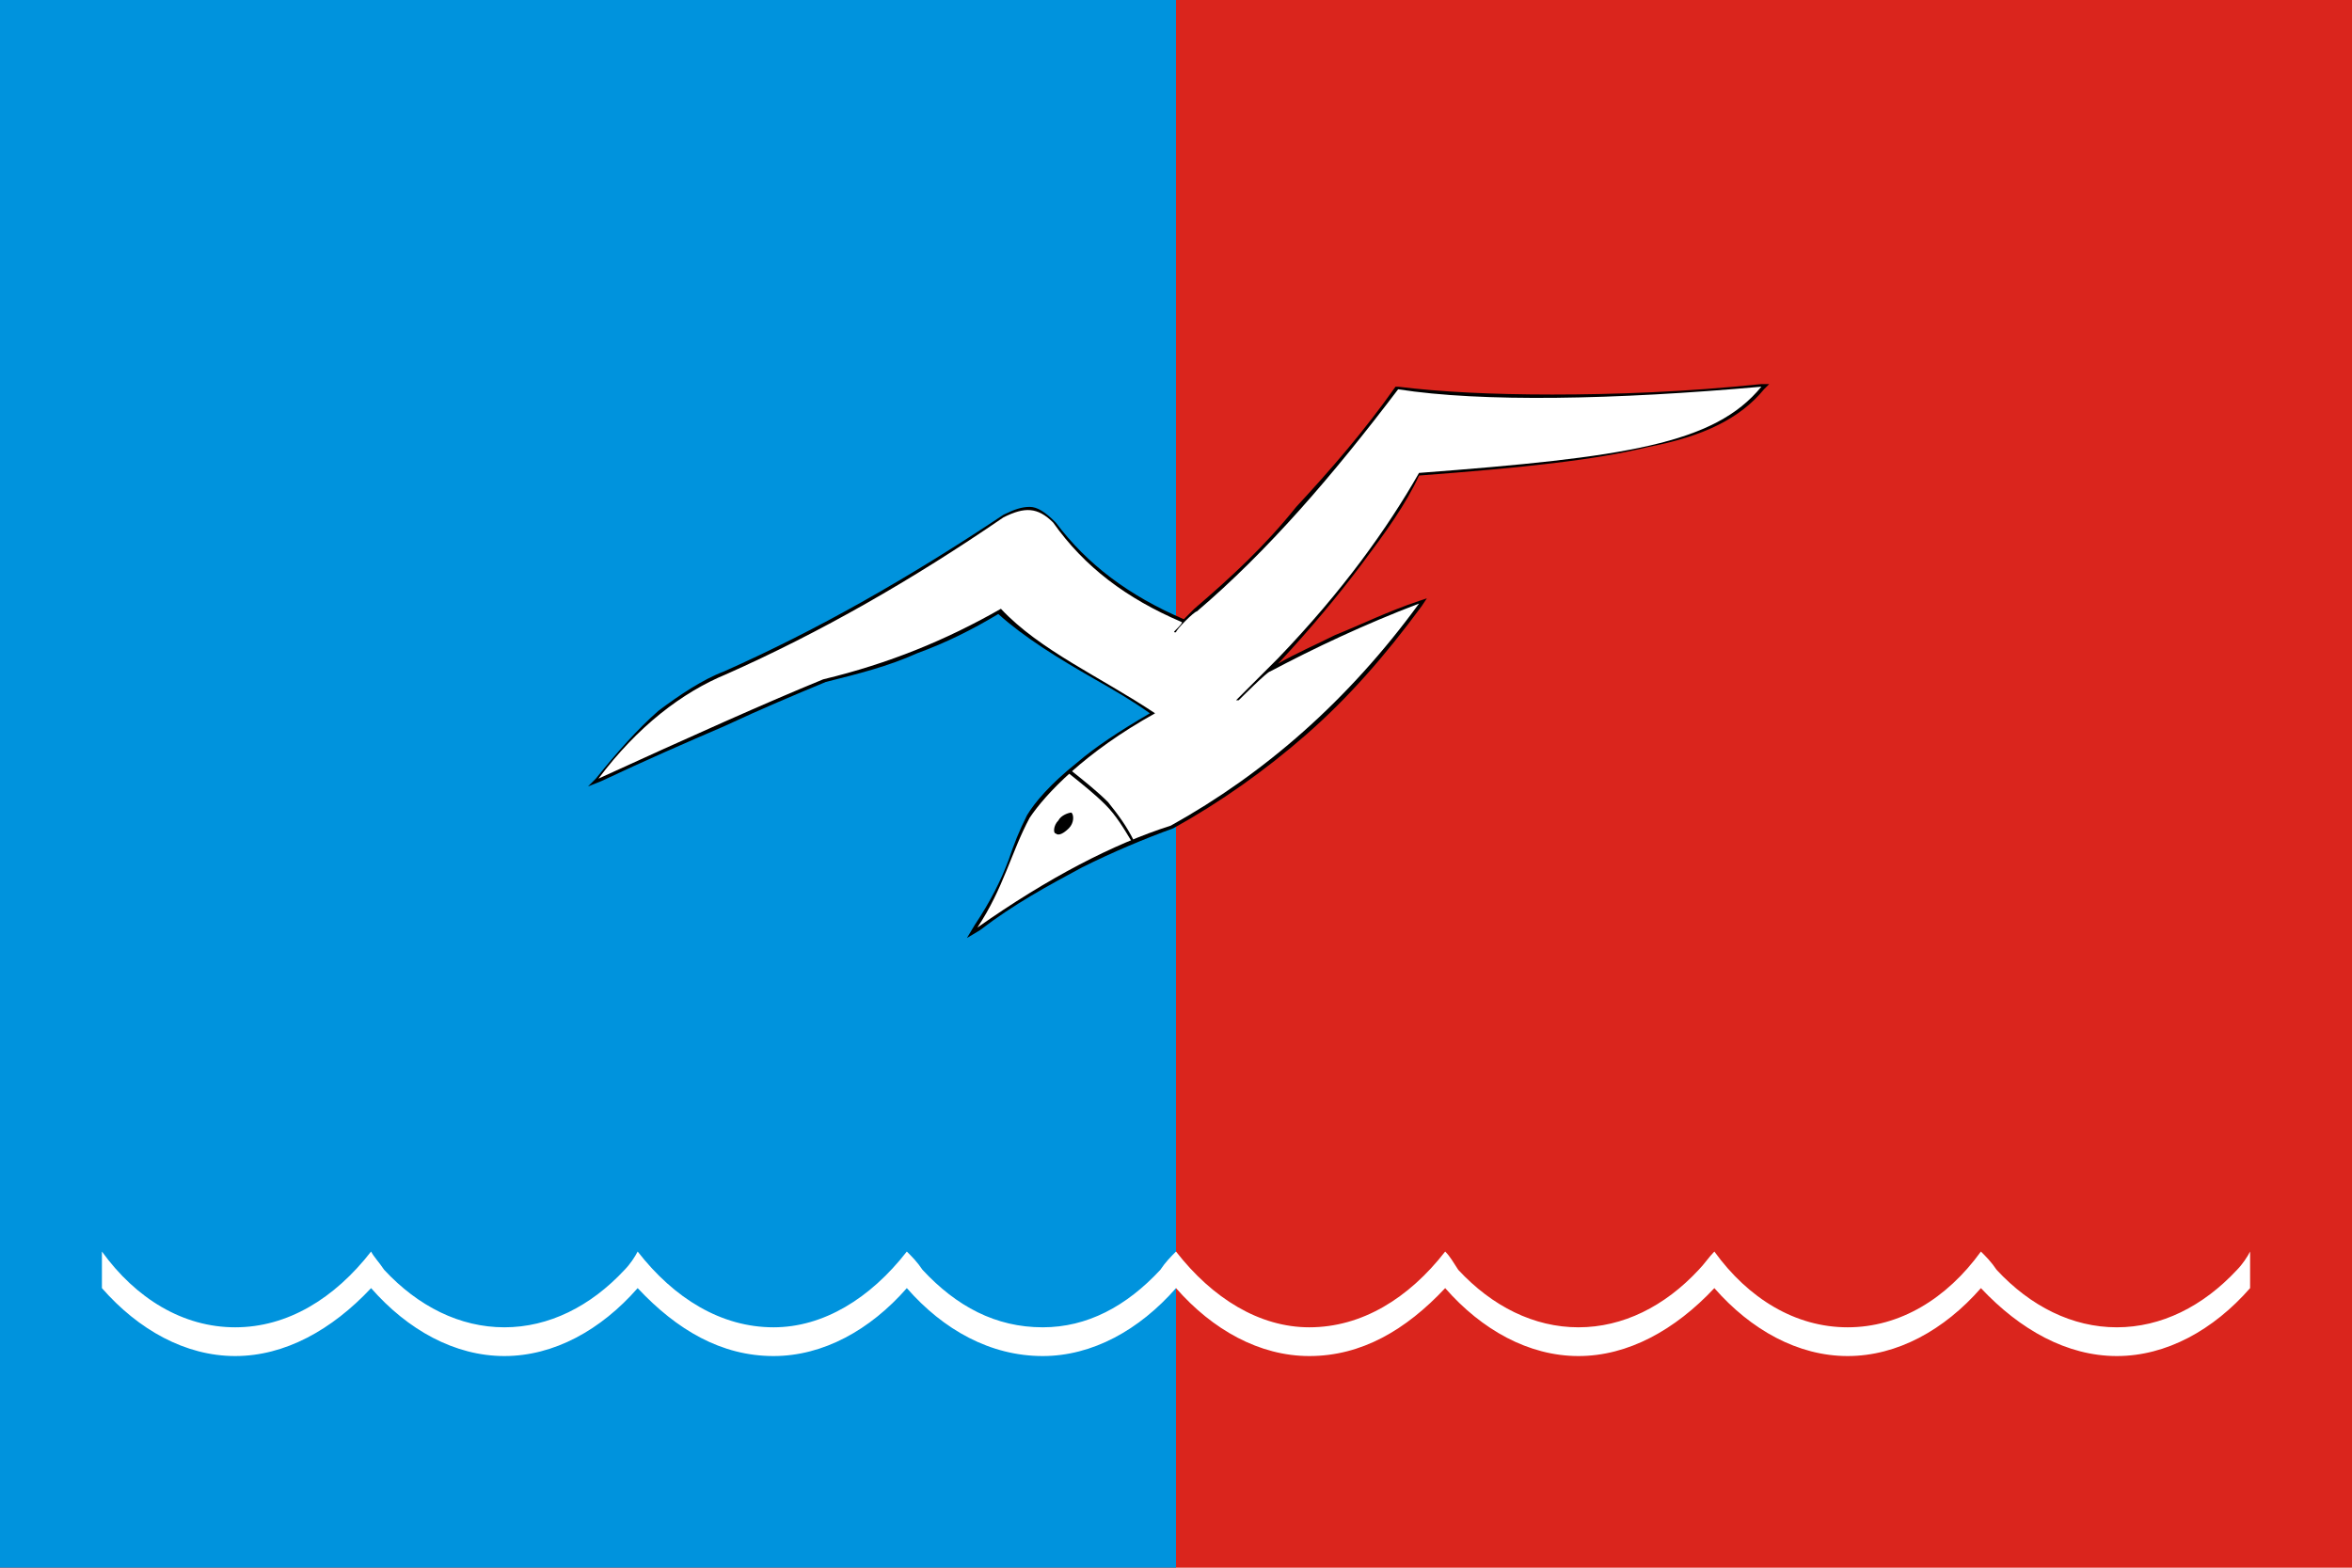
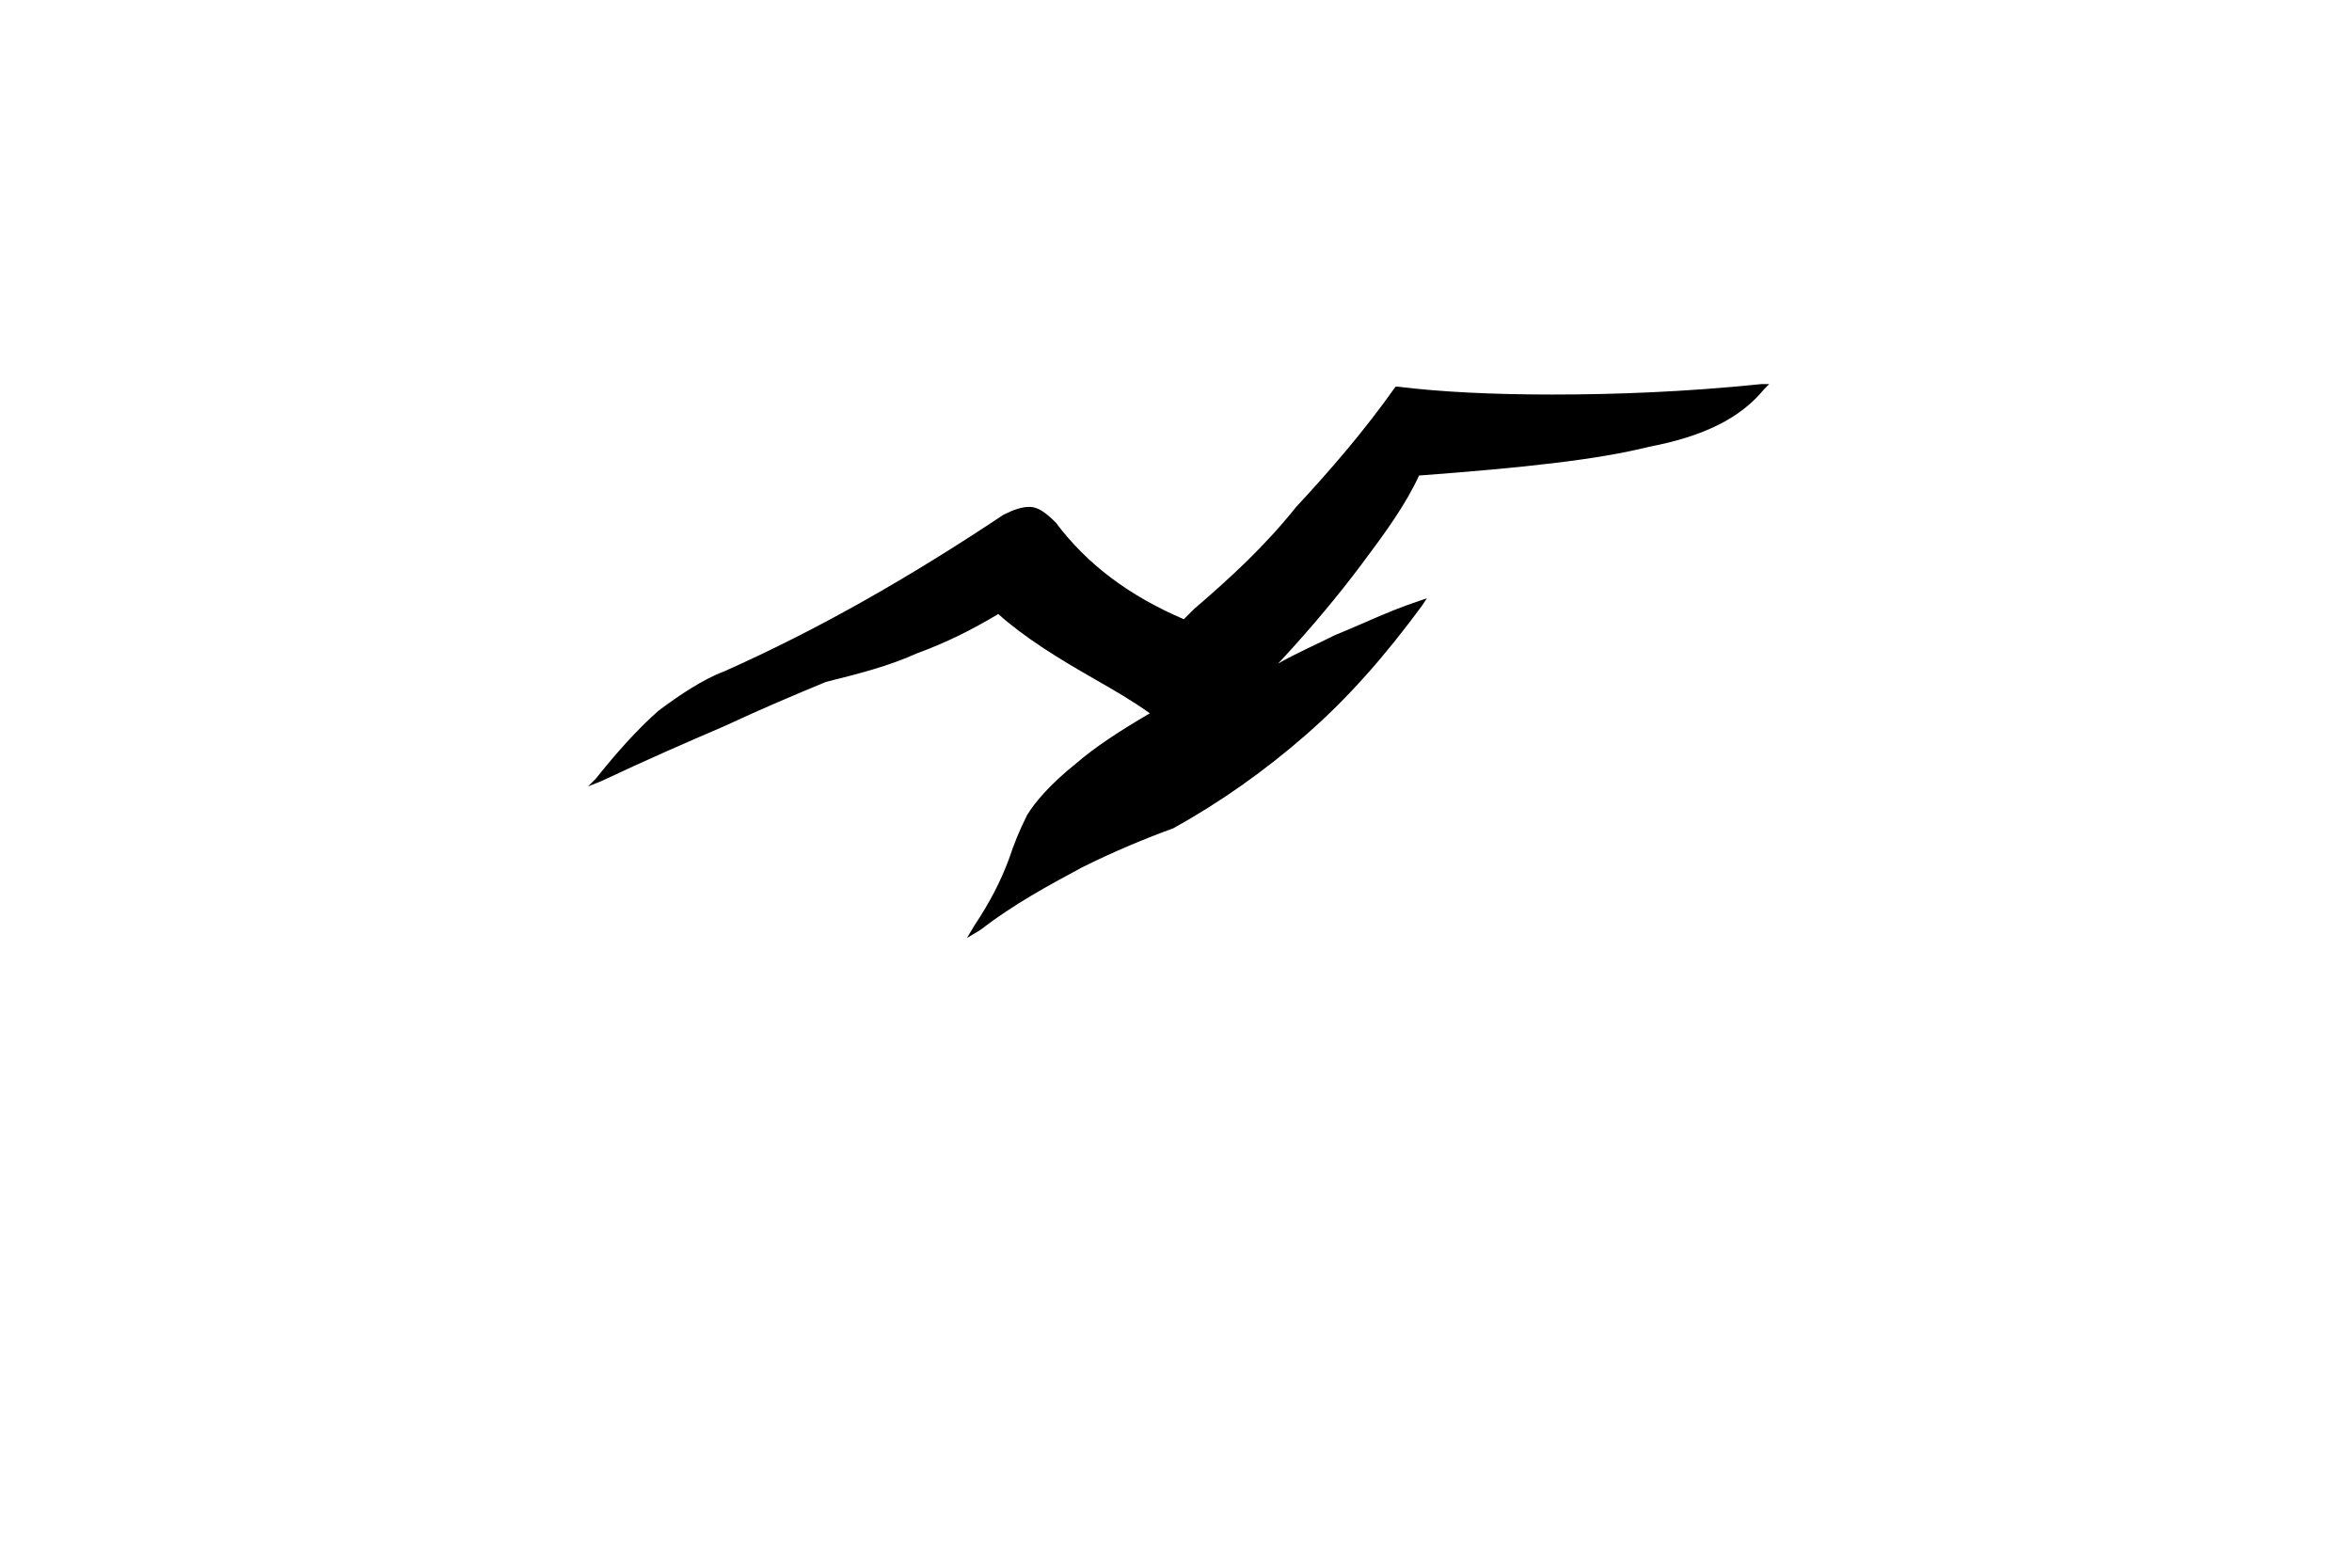
<svg xmlns="http://www.w3.org/2000/svg" width="1500" height="1000" viewBox="0 0 900 600">
-   <rect fill="#DA251D" width="900" height="600" />
-   <rect fill="#0093DD" width="450" height="600" />
  <path fill="#000" d="M449 317c-11,4 -23,9 -35,15 -13,7 -26,14 -39,24l-5 3 3 -5c6,-9 10,-17 13,-25 2,-6 4,-11 7,-17l0 0c3,-5 9,-12 19,-20 7,-6 16,-12 28,-19 -7,-5 -14,-9 -21,-13 -14,-8 -27,-16 -37,-25 -10,6 -20,11 -31,15 -11,5 -23,8 -35,11 -12,5 -24,10 -39,17 -14,6 -30,13 -47,21l-5 2 3 -3c8,-10 16,-19 24,-26 8,-6 17,-12 25,-15 36,-16 71,-36 107,-60l0 0c4,-2 7,-3 10,-3 3,0 6,2 10,6l0 0c12,16 28,28 49,37l0 0 0 0c2,-2 4,-4 4,-4 14,-12 27,-24 39,-39 13,-14 26,-29 38,-46l1 0 0 0c16,2 36,3 59,3 24,0 51,-1 80,-4l3 0 -2 2c-9,11 -23,18 -44,22 -20,5 -48,8 -88,11 -5,11 -13,22 -22,34 -9,12 -19,24 -31,37l-1 1c7,-4 14,-7 22,-11 10,-4 20,-9 32,-13l3 -1 -2 3c-14,19 -28,35 -44,49 -16,14 -33,26 -51,36l0 0z" />
-   <path fill="#FFF" d="M448 316c-22,7 -47,20 -74,39 10,-15 13,-29 20,-42 6,-9 21,-25 48,-40 -21,-14 -44,-24 -59,-40 -21,12 -43,21 -68,27 -22,9 -51,22 -86,38 15,-20 32,-33 49,-40 36,-16 71,-36 106,-60 8,-4 13,-4 19,2 12,17 28,29 49,38 1,0 -1,2 -2,3 -1,1 -1,1 0,1 0,-1 7,-8 8,-8 27,-23 52,-52 77,-85 32,5 83,4 139,-1 -18,22 -52,27 -131,33 -12,21 -29,45 -54,71 -1,1 -15,15 -16,16 0,0 1,0 1,0 1,-1 11,-11 12,-11 17,-9 36,-18 57,-26 -27,37 -59,65 -95,85z" />
-   <path fill="#000" d="M405 314c-2,2 -2,5 -1,5 1,1 3,0 5,-2 2,-2 2,-5 1,-6 -1,0 -4,1 -5,3z" />
+   <path fill="#000" d="M405 314z" />
  <path fill="#000" d="M410 295c5,4 10,8 14,12 4,5 7,9 10,15l-1 0c-3,-5 -6,-10 -10,-14 -4,-4 -9,-8 -14,-12l1 -1z" />
  <path fill="#FFF" d="M39 479c13,18 31,29 51,29 20,0 38,-11 52,-29 1,2 3,4 5,7 0,0 0,0 0,0 13,14 29,22 46,22 17,0 33,-8 46,-22 2,-2 4,-5 5,-7l0 0 0 0 0 0 0 0c14,18 32,29 52,29 19,0 37,-11 51,-29 2,2 4,4 6,7 0,0 0,0 0,0 13,14 28,22 46,22 17,0 32,-8 45,-22l0 0c2,-3 4,-5 6,-7l0 0c14,18 32,29 51,29 20,0 38,-11 52,-29 2,2 3,4 5,7 0,0 0,0 0,0 13,14 29,22 46,22 17,0 33,-8 46,-22 2,-2 4,-5 6,-7 13,18 31,29 51,29 20,0 38,-11 51,-29 2,2 4,4 6,7 0,0 0,0 0,0 13,14 29,22 46,22 17,0 33,-8 46,-22 2,-2 4,-5 5,-7l0 14c-14,16 -32,26 -51,26 -19,0 -37,-10 -52,-26 -14,16 -32,26 -51,26 -19,0 -37,-10 -51,-26 -15,16 -33,26 -52,26 -19,0 -37,-10 -51,-26 -15,16 -32,26 -52,26 -19,0 -37,-10 -51,-26l0 0c-14,16 -32,26 -51,26 -20,0 -38,-10 -52,-26 -14,16 -32,26 -51,26 -20,0 -37,-10 -52,-26 -14,16 -32,26 -51,26 -19,0 -37,-10 -51,-26 -15,16 -33,26 -52,26 -19,0 -37,-10 -51,-26l0 -14z" />
</svg>